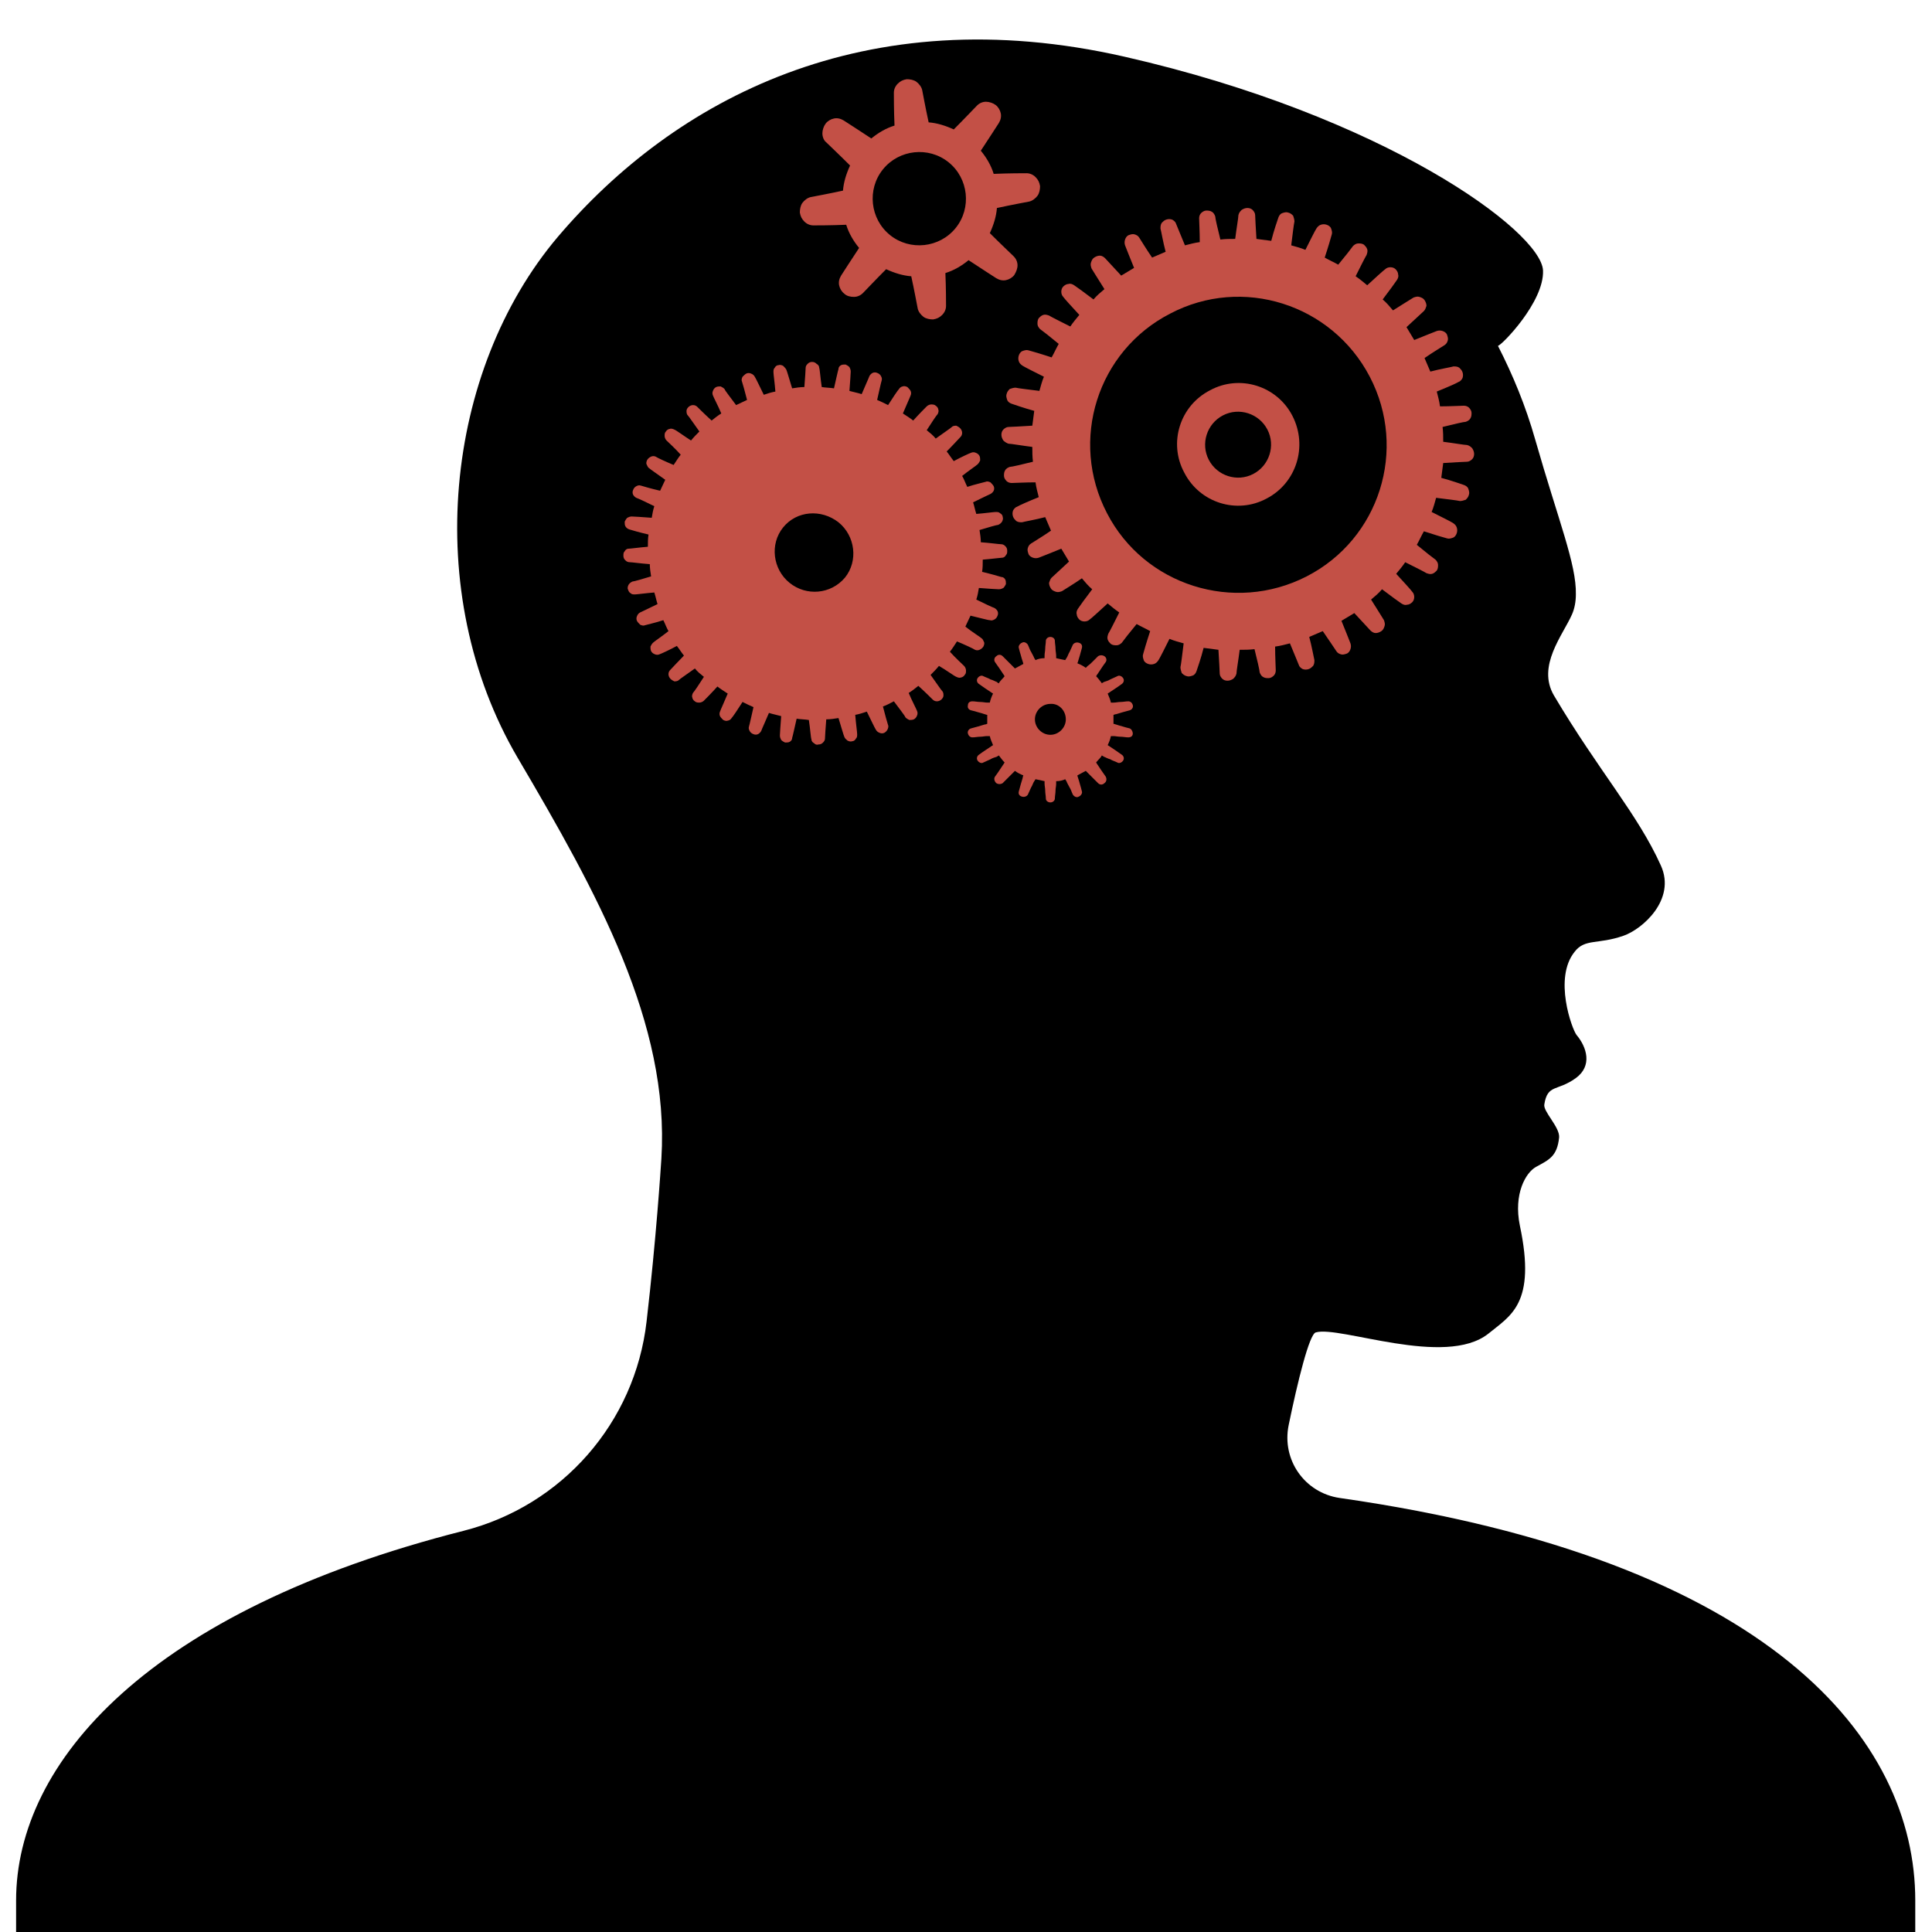
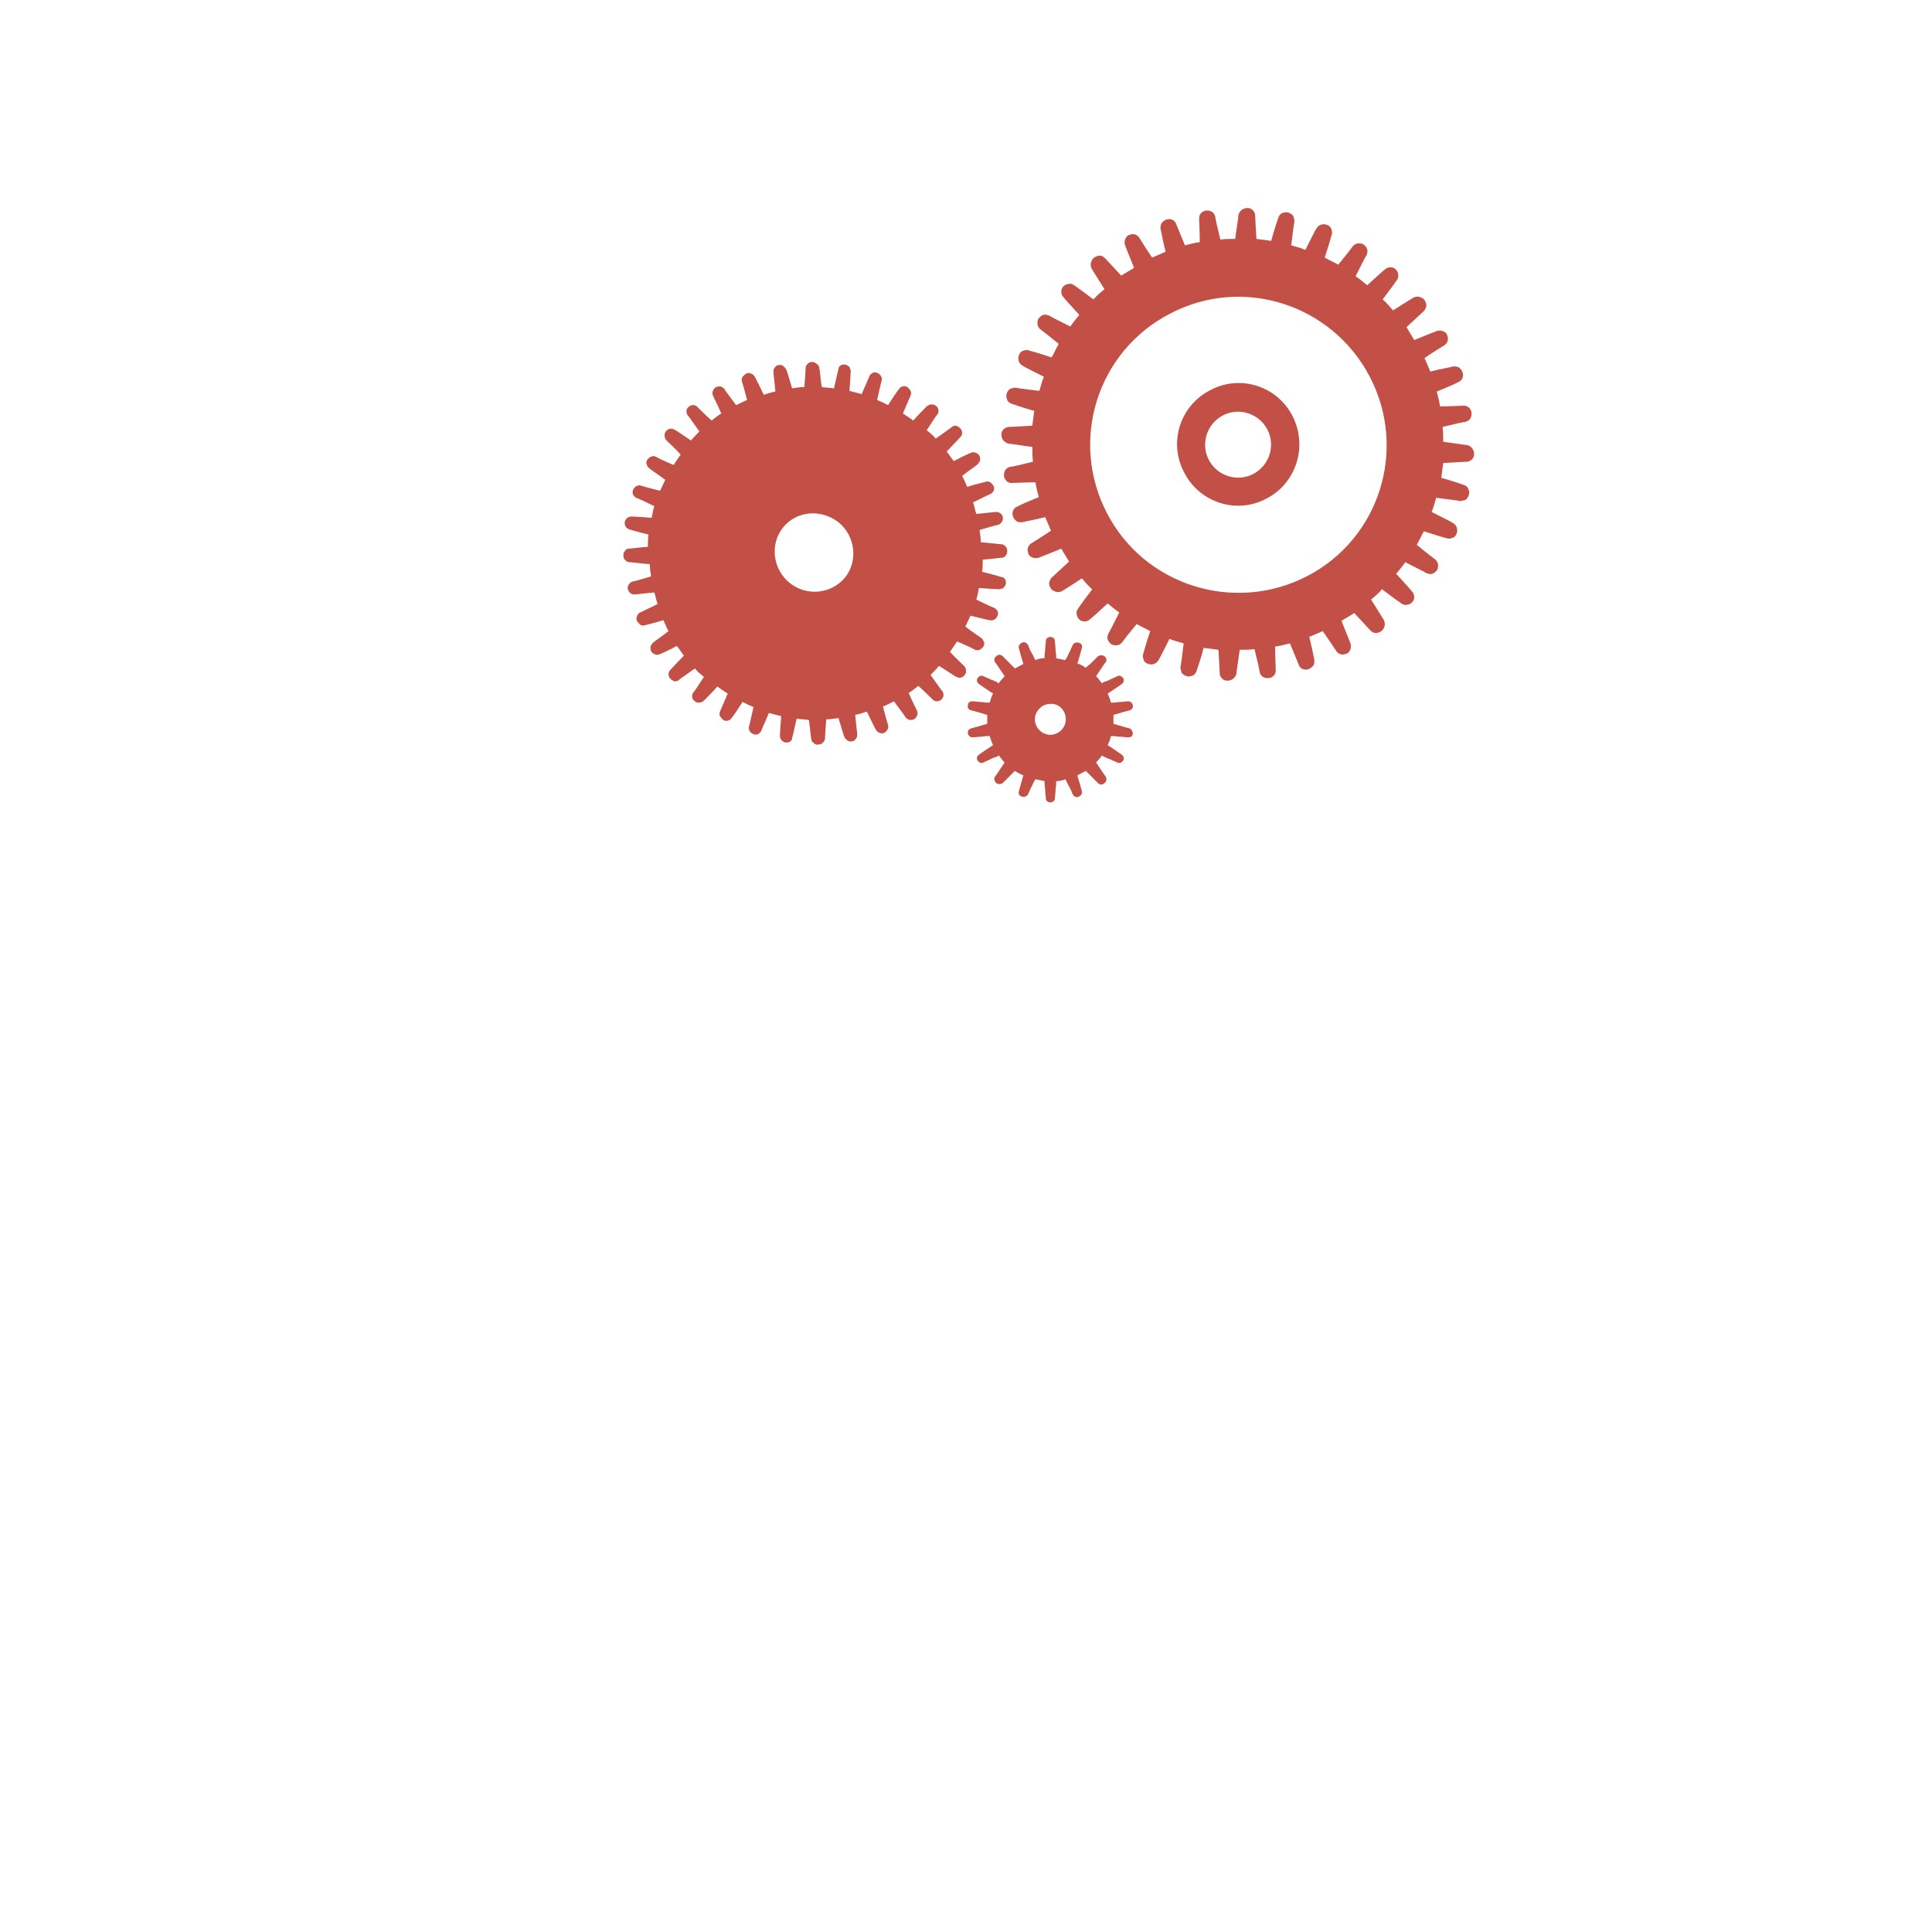
<svg xmlns="http://www.w3.org/2000/svg" version="1.1" id="Camada_1" x="0px" y="0px" viewBox="0 0 300 300" style="enable-background:new 0 0 300 300;" xml:space="preserve">
  <style type="text/css">
	.st0{fill:#C35046;}
</style>
  <g>
    <g>
-       <path d="M72,237.7c15.3-3.9,26.6-16.8,28.4-32.5c1.5-12.9,2.2-23.8,2.3-25.3c1.3-21-10-41.3-22.3-62.2    C65.3,92,69.1,57.5,86.6,36.8c18.1-21.3,47.6-37.2,88-28s64.7,27.1,65,33.2c0.2,4.9-6.5,11.7-7,11.7c2.3,4.5,4.3,9.3,5.8,14.6    c3.6,12.6,6.4,19.3,6.3,24c0,1.1-0.2,2.2-0.6,3.1c-1.4,3.2-5.5,8-2.8,12.6c7,11.8,13,18.4,16.6,26.4c2.4,5.3-2.9,9.9-5.8,10.9    c-4,1.4-6,0.4-7.6,2.5c-3.3,4.1-0.4,12,0.3,12.9c1.6,1.9,2.5,4.8-0.1,6.7c-2.9,2.1-4.4,0.9-4.9,4.1c-0.2,1.1,2.4,3.5,2.3,5.1    c-0.3,3-1.6,3.5-3.6,4.6c-1.6,0.9-3.5,4.2-2.5,9.1c2.6,12.2-1.5,14-4.9,16.8c-6.7,5.3-23.1-1.3-26.8-0.2c-1,0.3-2.8,7.6-4.2,14.4    c-1.1,5.4,2.5,10.5,7.9,11.3c67.1,9.6,89.4,37.6,89.4,62.5v5.3H2.5v-5.3C2.5,273.6,23.1,250.1,72,237.7z" />
-     </g>
+       </g>
    <g>
      <path class="st0" d="M200.7,64.6c-2.4-4.7-8.2-6.5-12.8-4c-4.7,2.4-6.5,8.2-4,12.8c2.4,4.7,8.2,6.5,12.8,4    C201.3,75,203.1,69.3,200.7,64.6z M187.7,71.4c-1.3-2.5-0.3-5.6,2.2-6.9c2.5-1.3,5.6-0.3,6.9,2.2c1.3,2.5,0.3,5.6-2.2,6.9    C192.1,74.9,189,73.9,187.7,71.4z" />
      <path class="st0" d="M207.5,101.1c0.2,0.3,0.4,0.4,0.7,0.5s0.6,0,0.9-0.1c0.3-0.1,0.5-0.4,0.6-0.7c0.1-0.3,0.1-0.6,0-0.9    s-0.8-2-1.4-3.5c0.7-0.4,1.3-0.8,2-1.2c1.1,1.2,2.3,2.5,2.5,2.7s0.5,0.4,0.8,0.4s0.6-0.1,0.9-0.3c0.3-0.2,0.4-0.5,0.5-0.8    s0-0.6-0.1-0.9c-0.2-0.3-1.1-1.8-2-3.2c0.6-0.5,1.2-1,1.7-1.6c1.3,1,2.7,2,3,2.2s0.6,0.3,0.9,0.2c0.3,0,0.6-0.2,0.8-0.4    c0.2-0.2,0.3-0.5,0.3-0.8s-0.1-0.6-0.3-0.8c-0.2-0.3-1.4-1.6-2.5-2.8c0.5-0.6,1-1.2,1.4-1.8c1.4,0.7,3,1.5,3.3,1.7    c0.3,0.1,0.6,0.2,0.9,0.1c0.3-0.1,0.5-0.3,0.7-0.5c0.2-0.3,0.2-0.6,0.2-0.9s-0.2-0.6-0.4-0.8c-0.3-0.2-1.7-1.3-2.9-2.3    c0.4-0.7,0.7-1.4,1.1-2.1c1.5,0.5,3.2,1,3.6,1.1c0.3,0.1,0.6,0,0.9-0.1c0.3-0.1,0.5-0.4,0.6-0.7c0.1-0.3,0.1-0.6,0-0.9    s-0.3-0.5-0.6-0.7s-1.9-1-3.3-1.7c0.3-0.7,0.5-1.5,0.7-2.2c1.6,0.2,3.3,0.4,3.7,0.5c0.3,0,0.6-0.1,0.9-0.2    c0.2-0.2,0.4-0.4,0.5-0.8c0.1-0.3,0-0.6-0.1-0.9s-0.4-0.5-0.7-0.6s-2-0.7-3.5-1.1c0.1-0.8,0.2-1.5,0.3-2.3    c1.6-0.1,3.4-0.2,3.7-0.2s0.6-0.2,0.8-0.4c0.2-0.2,0.3-0.5,0.3-0.8s-0.1-0.6-0.3-0.9c-0.2-0.2-0.4-0.4-0.8-0.5    c-0.4,0-2.1-0.3-3.7-0.5c0-0.8,0-1.5-0.1-2.3c1.6-0.4,3.3-0.8,3.6-0.8c0.3-0.1,0.6-0.3,0.7-0.5c0.2-0.3,0.2-0.6,0.2-0.9    c0-0.3-0.2-0.6-0.4-0.8s-0.5-0.3-0.8-0.3c-0.4,0-2.1,0.1-3.7,0.1c-0.1-0.8-0.3-1.5-0.5-2.3c1.5-0.6,3.1-1.3,3.4-1.5    c0.3-0.1,0.5-0.4,0.6-0.6c0.1-0.3,0.1-0.6,0-0.9c-0.1-0.3-0.3-0.5-0.5-0.7c-0.3-0.2-0.6-0.2-0.9-0.2c-0.3,0.1-2.1,0.4-3.6,0.8    c-0.3-0.7-0.6-1.4-0.9-2.1c1.3-0.9,2.8-1.8,3.1-2s0.4-0.4,0.5-0.7s0-0.6-0.1-0.9c-0.1-0.3-0.4-0.5-0.7-0.6s-0.6-0.1-0.9,0    c-0.3,0.1-2,0.8-3.5,1.4c-0.4-0.7-0.8-1.3-1.2-2c1.2-1.1,2.5-2.3,2.7-2.5s0.3-0.5,0.4-0.8c0-0.3-0.1-0.6-0.3-0.9    c-0.2-0.3-0.5-0.4-0.8-0.5s-0.6,0-0.9,0.1c-0.3,0.2-1.8,1.1-3.2,2c-0.5-0.6-1-1.2-1.6-1.7c1-1.3,2-2.7,2.2-3s0.3-0.6,0.2-0.9    c0-0.3-0.2-0.6-0.4-0.8s-0.5-0.3-0.8-0.3s-0.6,0.1-0.8,0.3c-0.3,0.2-1.6,1.4-2.8,2.5c-0.6-0.5-1.2-1-1.8-1.4    c0.7-1.4,1.5-3,1.7-3.3c0.1-0.3,0.2-0.6,0.1-0.9c-0.1-0.3-0.3-0.5-0.5-0.7c-0.3-0.2-0.6-0.2-0.9-0.2c-0.3,0-0.6,0.2-0.8,0.4    c-0.2,0.3-1.3,1.7-2.3,2.9c-0.7-0.4-1.4-0.7-2.1-1.1c0.5-1.5,1-3.2,1.1-3.6c0.1-0.3,0-0.6-0.1-0.9c-0.1-0.3-0.4-0.5-0.7-0.6    s-0.6-0.1-0.9,0c-0.3,0.1-0.5,0.3-0.7,0.6s-1,1.9-1.7,3.3c-0.7-0.3-1.5-0.5-2.2-0.7c0.2-1.6,0.4-3.3,0.5-3.7    c0-0.3-0.1-0.6-0.2-0.9c-0.2-0.2-0.4-0.4-0.8-0.5c-0.3-0.1-0.6,0-0.9,0.1c-0.3,0.1-0.5,0.4-0.6,0.7s-0.7,2-1.1,3.6    c-0.8-0.1-1.5-0.2-2.3-0.3c-0.1-1.6-0.2-3.4-0.2-3.7s-0.2-0.6-0.4-0.8s-0.5-0.3-0.8-0.3s-0.6,0.1-0.9,0.3    c-0.2,0.2-0.4,0.4-0.5,0.8c0,0.4-0.3,2.1-0.5,3.7c-0.8,0-1.5,0-2.3,0.1c-0.4-1.6-0.8-3.3-0.8-3.6c-0.1-0.3-0.3-0.6-0.5-0.7    c-0.3-0.2-0.6-0.2-0.9-0.2c-0.3,0-0.6,0.2-0.8,0.4s-0.3,0.5-0.3,0.8c0,0.4,0.1,2.1,0.1,3.7c-0.8,0.1-1.5,0.3-2.3,0.5    c-0.6-1.5-1.3-3.1-1.4-3.4c-0.1-0.3-0.4-0.5-0.6-0.6c-0.3-0.1-0.6-0.1-0.9,0c-0.3,0.1-0.5,0.3-0.7,0.5c-0.2,0.3-0.2,0.6-0.2,0.9    c0.1,0.3,0.4,2.1,0.8,3.6c-0.7,0.3-1.4,0.6-2.1,0.9c-0.9-1.3-1.8-2.8-2-3.1s-0.4-0.4-0.7-0.5s-0.6,0-0.9,0.1    c-0.3,0.1-0.5,0.4-0.6,0.7s-0.1,0.6,0,0.9c0.1,0.3,0.8,2,1.4,3.5c-0.7,0.4-1.3,0.8-2,1.2c-1.1-1.2-2.3-2.5-2.5-2.7    s-0.5-0.4-0.8-0.4s-0.6,0.1-0.9,0.3c-0.3,0.2-0.4,0.5-0.5,0.8s0,0.6,0.1,0.9c0.2,0.3,1.1,1.8,2,3.2c-0.6,0.5-1.2,1-1.7,1.6    c-1.3-1-2.7-2-3-2.2s-0.6-0.3-0.9-0.2c-0.3,0-0.6,0.2-0.8,0.4s-0.3,0.5-0.3,0.8s0.1,0.6,0.3,0.8c0.2,0.3,1.4,1.6,2.5,2.8    c-0.5,0.6-1,1.2-1.4,1.8c-1.4-0.7-3-1.5-3.3-1.7c-0.3-0.1-0.6-0.2-0.9-0.1c-0.3,0.1-0.5,0.3-0.7,0.5c-0.2,0.3-0.2,0.6-0.2,0.9    c0,0.3,0.2,0.6,0.4,0.8c0.3,0.2,1.7,1.3,2.9,2.3c-0.4,0.7-0.7,1.4-1.1,2.1c-1.5-0.5-3.2-1-3.6-1.1c-0.3-0.1-0.6,0-0.9,0.1    c-0.3,0.1-0.5,0.4-0.6,0.7s-0.1,0.6,0,0.9c0.1,0.3,0.3,0.5,0.6,0.7s1.9,1,3.3,1.7c-0.3,0.7-0.5,1.5-0.7,2.2    c-1.6-0.2-3.3-0.4-3.7-0.5c-0.3,0-0.6,0.1-0.9,0.2c-0.2,0.2-0.4,0.4-0.5,0.8c-0.1,0.3,0,0.6,0.1,0.9c0.1,0.3,0.4,0.5,0.7,0.6    s2,0.7,3.5,1.1c-0.1,0.8-0.2,1.5-0.3,2.3c-1.6,0.1-3.4,0.2-3.7,0.2s-0.6,0.2-0.8,0.4c-0.2,0.2-0.3,0.5-0.3,0.8s0.1,0.6,0.3,0.9    c0.2,0.2,0.5,0.4,0.8,0.5c0.4,0,2.1,0.3,3.7,0.5c0,0.8,0,1.5,0.1,2.3c-1.6,0.4-3.3,0.8-3.6,0.8c-0.3,0.1-0.6,0.3-0.7,0.5    c-0.2,0.3-0.2,0.6-0.2,0.9s0.2,0.6,0.4,0.8c0.2,0.2,0.5,0.3,0.8,0.3c0.4,0,2.1-0.1,3.7-0.1c0.1,0.8,0.3,1.5,0.5,2.3    c-1.5,0.6-3.1,1.3-3.4,1.5c-0.3,0.1-0.5,0.4-0.6,0.6c-0.1,0.3-0.1,0.6,0,0.9s0.3,0.5,0.5,0.7c0.3,0.2,0.6,0.2,0.9,0.2    c0.3-0.1,2.1-0.4,3.6-0.8c0.3,0.7,0.6,1.4,0.9,2.1c-1.3,0.9-2.8,1.8-3.1,2s-0.4,0.4-0.5,0.7c-0.1,0.3,0,0.6,0.1,0.9    s0.4,0.5,0.7,0.6s0.6,0.1,0.9,0c0.3-0.1,2-0.8,3.5-1.4c0.4,0.7,0.8,1.3,1.2,2c-1.2,1.1-2.5,2.3-2.7,2.5s-0.3,0.5-0.4,0.8    c0,0.3,0.1,0.6,0.3,0.9s0.5,0.4,0.8,0.5s0.6,0,0.9-0.1c0.3-0.2,1.8-1.1,3.1-2c0.5,0.6,1,1.2,1.6,1.7c-1,1.3-2,2.7-2.2,3    s-0.3,0.6-0.2,0.9c0,0.3,0.2,0.6,0.4,0.8c0.2,0.2,0.5,0.3,0.8,0.3s0.6-0.1,0.8-0.3c0.3-0.2,1.6-1.4,2.8-2.5c0.6,0.5,1.2,1,1.8,1.4    c-0.7,1.4-1.5,3-1.7,3.3c-0.1,0.3-0.2,0.6-0.1,0.9c0.1,0.3,0.3,0.5,0.5,0.7c0.3,0.2,0.6,0.2,0.9,0.2c0.3,0,0.6-0.2,0.8-0.4    c0.2-0.3,1.3-1.7,2.3-2.9c0.7,0.4,1.4,0.7,2.1,1.1c-0.5,1.5-1,3.2-1.1,3.6c-0.1,0.3,0,0.6,0.1,0.9s0.4,0.5,0.7,0.6s0.6,0.1,0.9,0    c0.3-0.1,0.5-0.3,0.7-0.6c0.2-0.3,1-1.9,1.7-3.3c0.7,0.3,1.5,0.5,2.2,0.7c-0.2,1.6-0.4,3.3-0.5,3.7c0,0.3,0.1,0.6,0.2,0.9    c0.2,0.2,0.4,0.4,0.8,0.5c0.3,0.1,0.6,0,0.9-0.1c0.3-0.1,0.5-0.4,0.6-0.7c0.1-0.3,0.7-2,1.1-3.6c0.8,0.1,1.5,0.2,2.3,0.3    c0.1,1.6,0.2,3.4,0.2,3.7c0,0.3,0.2,0.6,0.4,0.8c0.2,0.2,0.5,0.3,0.8,0.3s0.6-0.1,0.9-0.3c0.2-0.2,0.4-0.4,0.5-0.8    c0-0.4,0.3-2.1,0.5-3.7c0.8,0,1.5,0,2.3-0.1c0.4,1.6,0.8,3.3,0.8,3.6c0.1,0.3,0.3,0.6,0.5,0.7c0.3,0.2,0.6,0.2,0.9,0.2    c0.3,0,0.6-0.2,0.8-0.4c0.2-0.2,0.3-0.5,0.3-0.8c0-0.4-0.1-2.1-0.1-3.7c0.8-0.1,1.5-0.3,2.3-0.5c0.6,1.5,1.3,3.1,1.4,3.4    c0.1,0.3,0.4,0.5,0.6,0.6c0.3,0.1,0.6,0.1,0.9,0c0.3-0.1,0.5-0.3,0.7-0.5c0.2-0.3,0.2-0.6,0.2-0.9c-0.1-0.4-0.4-2.1-0.8-3.6    c0.7-0.3,1.4-0.6,2.1-0.9C206.3,99.3,207.3,100.8,207.5,101.1z M171.9,79.7c-5.9-11.3-1.5-25.2,9.8-31c11.2-5.9,25.1-1.5,31,9.8    s1.5,25.2-9.8,31C191.6,95.3,177.7,90.9,171.9,79.7z" />
    </g>
    <path class="st0" d="M175.4,113.1c-0.4-0.1-0.8-0.2-1.1-0.3c-0.4-0.1-0.7-0.2-1-0.3c-0.1,0-0.2-0.1-0.4-0.1c0-0.2,0-0.5,0-0.7   s0-0.5,0-0.7c0.1,0,0.2-0.1,0.4-0.1c0.3-0.1,0.7-0.2,1-0.3c0.4-0.1,0.7-0.2,1.1-0.3c0.4-0.1,0.6-0.5,0.5-0.8   c-0.1-0.4-0.4-0.6-0.7-0.6c-0.4,0-0.8,0.1-1.2,0.1s-0.7,0.1-1.1,0.1c-0.1,0-0.2,0-0.4,0c-0.1-0.5-0.3-0.9-0.5-1.4   c0.1-0.1,0.2-0.1,0.3-0.2c0.3-0.2,0.6-0.4,0.9-0.6c0.3-0.2,0.6-0.4,1-0.7c0.3-0.2,0.4-0.6,0.2-0.9s-0.6-0.5-0.9-0.3   c-0.4,0.2-0.7,0.3-1.1,0.5c-0.3,0.2-0.7,0.3-1,0.4c-0.1,0.1-0.2,0.1-0.3,0.2c-0.3-0.4-0.6-0.8-0.9-1.1c0.1-0.1,0.1-0.2,0.2-0.3   c0.2-0.3,0.4-0.6,0.6-0.9c0.2-0.3,0.4-0.6,0.7-1c0.2-0.3,0.1-0.7-0.2-0.9c-0.3-0.2-0.7-0.2-1,0c-0.3,0.3-0.6,0.6-0.8,0.8   c-0.3,0.3-0.5,0.5-0.8,0.7c-0.1,0.1-0.2,0.2-0.3,0.3c-0.4-0.3-0.8-0.5-1.3-0.7c0-0.1,0.1-0.2,0.1-0.3c0.1-0.3,0.2-0.7,0.3-1   c0.1-0.4,0.2-0.7,0.3-1.1s-0.1-0.7-0.5-0.8c-0.3-0.1-0.7,0-0.9,0.3c-0.2,0.4-0.3,0.7-0.5,1.1c-0.2,0.3-0.3,0.7-0.5,1   c-0.1,0.1-0.1,0.2-0.2,0.3c-0.5-0.1-1-0.2-1.4-0.3c0-0.1,0-0.2,0-0.4c0-0.3-0.1-0.7-0.1-1.1s-0.1-0.8-0.1-1.2   c0-0.4-0.4-0.6-0.7-0.6c-0.4,0-0.7,0.3-0.7,0.6c0,0.4-0.1,0.8-0.1,1.2c0,0.4-0.1,0.7-0.1,1.1c0,0.1,0,0.2,0,0.4   c-0.5,0-1,0.1-1.4,0.3c-0.1-0.1-0.1-0.2-0.2-0.3c-0.1-0.3-0.3-0.6-0.5-1c-0.2-0.3-0.3-0.7-0.5-1.1c-0.2-0.3-0.6-0.5-0.9-0.3   c-0.3,0.1-0.6,0.5-0.5,0.8c0.1,0.4,0.2,0.8,0.3,1.1c0.1,0.4,0.2,0.7,0.3,1c0,0.1,0.1,0.2,0.1,0.4c-0.4,0.2-0.9,0.5-1.3,0.7   c-0.1-0.1-0.2-0.2-0.3-0.3c-0.2-0.2-0.5-0.5-0.8-0.8s-0.5-0.5-0.8-0.8s-0.7-0.3-1,0c-0.3,0.2-0.4,0.6-0.2,0.9s0.5,0.7,0.7,1   s0.4,0.6,0.6,0.9c0.1,0.1,0.1,0.2,0.2,0.3c-0.3,0.4-0.7,0.7-0.9,1.1c-0.1,0-0.2-0.1-0.3-0.2c-0.3-0.1-0.6-0.3-1-0.4   c-0.3-0.2-0.7-0.3-1.1-0.5c-0.3-0.2-0.7,0-0.9,0.3s-0.1,0.7,0.2,0.9c0.3,0.2,0.7,0.5,1,0.7s0.6,0.4,0.9,0.6   c0.1,0.1,0.2,0.1,0.3,0.2c-0.2,0.4-0.4,0.9-0.5,1.4c-0.1,0-0.2,0-0.4,0c-0.3,0-0.7-0.1-1.1-0.1c-0.4,0-0.8-0.1-1.2-0.1   s-0.7,0.2-0.7,0.6c-0.1,0.4,0.1,0.7,0.5,0.8c0.4,0.1,0.8,0.2,1.1,0.3c0.4,0.1,0.7,0.2,1,0.3c0.1,0,0.2,0.1,0.4,0.1   c0,0.2,0,0.5,0,0.7s0,0.5,0,0.7c-0.1,0-0.2,0.1-0.4,0.1c-0.3,0.1-0.7,0.2-1,0.3c-0.4,0.1-0.7,0.2-1.1,0.3c-0.4,0.1-0.6,0.5-0.5,0.8   c0.1,0.4,0.4,0.6,0.7,0.6c0.4,0,0.8-0.1,1.2-0.1s0.7-0.1,1.1-0.1c0.1,0,0.2,0,0.4,0c0.1,0.5,0.3,0.9,0.5,1.4   c-0.1,0.1-0.2,0.1-0.3,0.2c-0.3,0.2-0.6,0.4-0.9,0.6c-0.3,0.2-0.6,0.4-1,0.7c-0.3,0.2-0.4,0.6-0.2,0.9s0.6,0.5,0.9,0.3   c0.4-0.2,0.7-0.3,1.1-0.5c0.3-0.2,0.7-0.3,1-0.4c0.1-0.1,0.2-0.1,0.3-0.2c0.3,0.4,0.6,0.8,0.9,1.1c-0.1,0.1-0.1,0.2-0.2,0.3   c-0.2,0.3-0.4,0.6-0.6,0.9c-0.2,0.3-0.4,0.6-0.7,1c-0.2,0.3-0.1,0.7,0.2,1c0.3,0.2,0.7,0.2,1,0c0.3-0.3,0.6-0.6,0.8-0.8   c0.3-0.3,0.5-0.5,0.8-0.8c0.1-0.1,0.2-0.2,0.3-0.3c0.4,0.3,0.8,0.5,1.3,0.7c0,0.1-0.1,0.2-0.1,0.4c-0.1,0.3-0.2,0.7-0.3,1   c-0.1,0.4-0.2,0.7-0.3,1.1s0.1,0.7,0.5,0.8c0.3,0.1,0.7,0,0.9-0.3c0.2-0.4,0.3-0.7,0.5-1.1c0.2-0.3,0.3-0.7,0.5-1   c0.1-0.1,0.1-0.2,0.2-0.3c0.5,0.1,1,0.2,1.4,0.3c0,0.1,0,0.2,0,0.4c0,0.3,0.1,0.7,0.1,1.1s0.1,0.8,0.1,1.2c0,0.4,0.4,0.6,0.7,0.6   c0.4,0,0.7-0.3,0.7-0.6c0-0.4,0.1-0.8,0.1-1.2c0-0.4,0.1-0.7,0.1-1.1c0-0.1,0-0.2,0-0.4c0.5,0,1-0.1,1.4-0.3   c0.1,0.1,0.1,0.2,0.2,0.3c0.1,0.3,0.3,0.6,0.5,1c0.2,0.3,0.3,0.7,0.5,1.1c0.2,0.3,0.6,0.5,0.9,0.3c0.3-0.1,0.6-0.5,0.5-0.8   c-0.1-0.4-0.2-0.8-0.3-1.1c-0.1-0.4-0.2-0.7-0.3-1c0-0.1-0.1-0.2-0.1-0.4c0.4-0.2,0.9-0.5,1.3-0.7c0.1,0.1,0.2,0.2,0.3,0.3   c0.2,0.2,0.5,0.5,0.8,0.8s0.5,0.5,0.8,0.8s0.7,0.3,1,0c0.3-0.2,0.4-0.6,0.2-1c-0.2-0.3-0.5-0.7-0.7-1s-0.4-0.6-0.6-0.9   c-0.1-0.1-0.1-0.2-0.2-0.3c0.3-0.4,0.7-0.7,0.9-1.1c0.1,0.1,0.2,0.1,0.3,0.2c0.3,0.1,0.6,0.3,1,0.4c0.3,0.2,0.7,0.3,1.1,0.5   c0.3,0.2,0.7,0,0.9-0.3s0.1-0.7-0.2-0.9c-0.3-0.2-0.7-0.5-1-0.7s-0.6-0.4-0.9-0.6c-0.1-0.1-0.2-0.1-0.3-0.2   c0.2-0.4,0.4-0.9,0.5-1.4c0.1,0,0.2,0,0.4,0c0.3,0,0.7,0.1,1.1,0.1c0.4,0,0.8,0.1,1.2,0.1s0.7-0.2,0.7-0.6   C175.9,113.6,175.7,113.2,175.4,113.1z M165.5,111.7c0,1.3-1.1,2.4-2.4,2.4c-1.3,0-2.4-1.1-2.4-2.4s1.1-2.4,2.4-2.4   C164.4,109.2,165.5,110.3,165.5,111.7z" />
    <path class="st0" d="M148.5,105.1c0.2,0.1,0.5,0.2,0.7,0.1c0.2,0,0.5-0.2,0.6-0.4c0.2-0.2,0.2-0.4,0.2-0.7c0-0.2-0.1-0.5-0.3-0.7   s-1.3-1.2-2.2-2.2c0.4-0.5,0.7-1,1.1-1.6c1.2,0.5,2.5,1.1,2.8,1.3c0.2,0.1,0.5,0.1,0.7,0s0.4-0.2,0.6-0.5c0.1-0.2,0.2-0.5,0.1-0.7   c-0.1-0.2-0.2-0.5-0.4-0.6c-0.2-0.2-1.5-1-2.5-1.8c0.3-0.6,0.5-1.1,0.8-1.7c1.3,0.3,2.7,0.7,3,0.7c0.3,0.1,0.5,0,0.7-0.1   s0.4-0.3,0.5-0.6c0.1-0.2,0.1-0.5,0-0.7s-0.3-0.4-0.5-0.5c-0.3-0.1-1.6-0.7-2.8-1.3c0.2-0.6,0.3-1.2,0.4-1.8   c1.3,0.1,2.8,0.2,3.1,0.2s0.5-0.1,0.7-0.2c0.2-0.2,0.3-0.4,0.4-0.6c0-0.3,0-0.5-0.1-0.7s-0.3-0.4-0.6-0.4c-0.3-0.1-1.7-0.5-3-0.8   c0.1-0.6,0.1-1.3,0.1-1.9c1.3-0.1,2.8-0.3,3-0.3c0.3,0,0.5-0.2,0.6-0.4c0.2-0.2,0.2-0.4,0.2-0.7c0-0.3-0.1-0.5-0.3-0.7   s-0.4-0.3-0.7-0.3s-1.7-0.2-3.1-0.3c0-0.6-0.1-1.3-0.2-1.9c1.3-0.4,2.7-0.8,2.9-0.8c0.2-0.1,0.4-0.2,0.6-0.5   c0.1-0.2,0.2-0.5,0.1-0.7c0-0.3-0.2-0.5-0.4-0.6c-0.2-0.2-0.4-0.2-0.7-0.2s-1.7,0.2-3,0.3c-0.2-0.6-0.3-1.2-0.5-1.8   c1.2-0.6,2.5-1.2,2.7-1.3c0.2-0.1,0.4-0.3,0.5-0.5s0.1-0.5,0-0.7s-0.3-0.4-0.5-0.6c-0.2-0.1-0.5-0.2-0.7-0.1   c-0.3,0.1-1.7,0.4-2.9,0.8c-0.3-0.6-0.5-1.2-0.8-1.7c1-0.8,2.2-1.6,2.4-1.8c0.2-0.2,0.3-0.4,0.4-0.6c0-0.2,0-0.5-0.1-0.7   s-0.3-0.4-0.6-0.5c-0.2-0.1-0.5-0.1-0.7,0c-0.3,0.1-1.6,0.7-2.7,1.3c-0.4-0.5-0.7-1-1.1-1.5c0.9-0.9,1.9-2,2.1-2.2   c0.2-0.2,0.3-0.4,0.3-0.7c0-0.2-0.1-0.5-0.3-0.7s-0.4-0.3-0.6-0.4c-0.2,0-0.5,0-0.7,0.2s-1.4,1-2.5,1.8c-0.4-0.5-0.9-0.9-1.4-1.3   c0.7-1.1,1.5-2.3,1.7-2.5c0.1-0.2,0.2-0.5,0.1-0.7c0-0.2-0.2-0.5-0.4-0.6c-0.2-0.2-0.5-0.2-0.7-0.2s-0.5,0.1-0.7,0.3   s-1.2,1.2-2.1,2.2c-0.5-0.4-1-0.7-1.6-1.1c0.5-1.2,1.1-2.5,1.2-2.8c0.1-0.2,0.1-0.5,0-0.7s-0.3-0.4-0.5-0.6   c-0.2-0.1-0.5-0.2-0.7-0.1c-0.2,0-0.5,0.2-0.6,0.4c-0.2,0.2-1,1.4-1.7,2.5c-0.6-0.3-1.2-0.6-1.7-0.8c0.3-1.3,0.6-2.7,0.7-3   c0.1-0.3,0-0.5-0.1-0.7s-0.3-0.4-0.6-0.5c-0.2-0.1-0.5-0.1-0.7,0s-0.4,0.3-0.5,0.5c-0.1,0.3-0.7,1.6-1.2,2.8   c-0.6-0.2-1.2-0.3-1.9-0.5c0.1-1.3,0.2-2.8,0.2-3c0-0.3-0.1-0.5-0.2-0.7c-0.2-0.2-0.4-0.3-0.6-0.4c-0.3,0-0.5,0-0.7,0.1   s-0.4,0.3-0.4,0.6c-0.1,0.3-0.4,1.7-0.7,3c-0.6-0.1-1.3-0.1-1.9-0.2c-0.2-1.3-0.3-2.8-0.4-3c0-0.3-0.2-0.5-0.4-0.6   c-0.2-0.2-0.4-0.3-0.7-0.3c-0.3,0-0.5,0.1-0.7,0.3s-0.3,0.4-0.3,0.6c0,0.3-0.1,1.7-0.2,3c-0.6,0-1.3,0.1-1.9,0.2   c-0.4-1.3-0.8-2.7-0.9-2.9s-0.3-0.4-0.5-0.6c-0.2-0.1-0.5-0.2-0.7-0.1c-0.3,0-0.5,0.2-0.6,0.4c-0.2,0.2-0.2,0.4-0.2,0.7   s0.2,1.7,0.3,3c-0.6,0.1-1.2,0.3-1.8,0.5c-0.6-1.2-1.2-2.5-1.4-2.8c-0.1-0.2-0.3-0.4-0.6-0.5c-0.2-0.1-0.5-0.1-0.7,0   s-0.4,0.3-0.6,0.5c-0.1,0.2-0.2,0.5-0.1,0.7c0.1,0.3,0.5,1.7,0.8,2.9c-0.6,0.3-1.1,0.5-1.7,0.8c-0.8-1.1-1.7-2.2-1.8-2.5   c-0.2-0.2-0.4-0.3-0.6-0.4c-0.2,0-0.5,0-0.7,0.1s-0.4,0.3-0.5,0.6c-0.1,0.2-0.1,0.5,0,0.7c0.1,0.3,0.8,1.6,1.3,2.8   c-0.5,0.3-1,0.7-1.5,1.1c-1-0.9-2-1.9-2.2-2.1c-0.2-0.2-0.4-0.3-0.7-0.3c-0.2,0-0.5,0.1-0.7,0.3s-0.3,0.4-0.3,0.6s0,0.5,0.2,0.7   s1,1.4,1.8,2.5c-0.4,0.4-0.9,0.9-1.3,1.4c-1.1-0.7-2.3-1.6-2.6-1.7c-0.2-0.1-0.5-0.2-0.7-0.1c-0.2,0-0.5,0.2-0.6,0.4   c-0.2,0.2-0.2,0.4-0.2,0.7c0,0.2,0.1,0.5,0.3,0.7c0.2,0.2,1.3,1.2,2.2,2.2c-0.4,0.5-0.7,1-1.1,1.6c-1.2-0.5-2.5-1.1-2.8-1.3   c-0.2-0.1-0.5-0.1-0.7,0s-0.4,0.2-0.6,0.5c-0.1,0.2-0.2,0.5-0.1,0.7s0.2,0.5,0.4,0.6c0.2,0.2,1.4,1,2.5,1.8   c-0.3,0.6-0.5,1.1-0.8,1.7c-1.3-0.3-2.7-0.7-3-0.8c-0.3-0.1-0.5,0-0.7,0.1s-0.4,0.3-0.5,0.6c-0.1,0.2-0.1,0.5,0,0.7   s0.3,0.4,0.5,0.5c0.3,0.1,1.6,0.7,2.8,1.3c-0.2,0.6-0.3,1.2-0.4,1.8c-1.3-0.1-2.8-0.2-3.1-0.2c-0.3,0-0.5,0.1-0.7,0.2   c-0.2,0.2-0.3,0.4-0.4,0.6c0,0.3,0,0.5,0.1,0.7s0.3,0.4,0.6,0.5c0.3,0.1,1.7,0.5,3,0.8c-0.1,0.6-0.1,1.3-0.1,1.9   c-1.3,0.1-2.7,0.3-3,0.3s-0.5,0.2-0.6,0.4c-0.2,0.2-0.2,0.4-0.2,0.7c0,0.3,0.1,0.5,0.3,0.7c0.2,0.2,0.4,0.3,0.7,0.3   c0.3,0,1.7,0.2,3.1,0.3c0,0.6,0.1,1.3,0.2,1.9c-1.3,0.4-2.7,0.8-2.9,0.8c-0.2,0.1-0.4,0.2-0.6,0.5c-0.1,0.2-0.2,0.5-0.1,0.7   c0.1,0.3,0.2,0.5,0.4,0.6c0.2,0.2,0.4,0.2,0.7,0.2c0.3,0,1.7-0.2,3-0.3c0.2,0.6,0.3,1.2,0.5,1.8c-1.2,0.6-2.5,1.2-2.7,1.3   c-0.2,0.1-0.4,0.3-0.5,0.6c-0.1,0.2-0.1,0.5,0,0.7s0.3,0.4,0.5,0.6c0.2,0.1,0.5,0.2,0.7,0.1c0.3-0.1,1.7-0.4,2.9-0.8   c0.3,0.6,0.5,1.2,0.8,1.7c-1,0.8-2.2,1.6-2.4,1.8c-0.2,0.2-0.3,0.4-0.4,0.6c0,0.2,0,0.5,0.1,0.7s0.3,0.4,0.6,0.5   c0.2,0.1,0.5,0.1,0.7,0c0.3-0.1,1.6-0.7,2.7-1.3c0.4,0.5,0.7,1,1.1,1.5c-0.9,0.9-1.9,2-2.1,2.2s-0.3,0.4-0.3,0.7   c0,0.2,0.1,0.5,0.3,0.7c0.2,0.2,0.4,0.3,0.6,0.4c0.2,0,0.5,0,0.7-0.2s1.4-1,2.5-1.8c0.4,0.5,0.9,0.9,1.4,1.3   c-0.7,1.1-1.5,2.3-1.7,2.5c-0.1,0.2-0.2,0.5-0.1,0.7c0,0.2,0.2,0.5,0.4,0.6c0.2,0.2,0.5,0.2,0.7,0.2s0.5-0.1,0.7-0.3   c0.2-0.2,1.2-1.2,2.1-2.2c0.5,0.4,1,0.7,1.6,1.1c-0.5,1.2-1.1,2.5-1.2,2.8c-0.1,0.2-0.1,0.5,0,0.7s0.3,0.4,0.5,0.6   c0.2,0.1,0.5,0.2,0.7,0.1c0.2,0,0.5-0.2,0.6-0.4c0.2-0.2,1-1.4,1.7-2.5c0.6,0.3,1.2,0.6,1.7,0.8c-0.3,1.3-0.6,2.7-0.7,3   s0,0.5,0.1,0.7s0.3,0.4,0.6,0.5c0.2,0.1,0.5,0.1,0.7,0s0.4-0.3,0.5-0.5c0.1-0.3,0.7-1.6,1.2-2.8c0.6,0.2,1.2,0.3,1.9,0.5   c-0.1,1.3-0.2,2.8-0.2,3c0,0.3,0.1,0.5,0.2,0.7c0.2,0.2,0.4,0.3,0.6,0.4c0.3,0,0.5,0,0.7-0.1s0.4-0.3,0.4-0.6   c0.1-0.3,0.4-1.7,0.7-3c0.6,0.1,1.3,0.1,1.9,0.2c0.2,1.3,0.3,2.8,0.4,3c0,0.3,0.2,0.5,0.4,0.6c0.2,0.2,0.4,0.3,0.7,0.2   c0.3,0,0.5-0.1,0.7-0.3c0.2-0.2,0.3-0.4,0.3-0.6c0-0.3,0.1-1.7,0.2-3c0.6,0,1.3-0.1,1.9-0.2c0.4,1.3,0.8,2.7,0.9,2.9   c0.1,0.3,0.3,0.4,0.5,0.6c0.2,0.1,0.5,0.2,0.7,0.1c0.3,0,0.5-0.2,0.6-0.4c0.2-0.2,0.2-0.4,0.2-0.7c0-0.3-0.2-1.7-0.3-3   c0.6-0.1,1.2-0.3,1.8-0.5c0.6,1.2,1.2,2.5,1.4,2.8c0.1,0.2,0.3,0.4,0.6,0.5c0.2,0.1,0.5,0.1,0.7,0s0.4-0.3,0.5-0.5s0.2-0.5,0.1-0.7   c-0.1-0.3-0.5-1.7-0.8-2.9c0.6-0.2,1.1-0.5,1.7-0.8c0.8,1.1,1.7,2.2,1.8,2.5c0.2,0.2,0.4,0.3,0.6,0.4c0.2,0,0.5,0,0.7-0.1   s0.4-0.3,0.5-0.6c0.1-0.2,0.1-0.5,0-0.7c-0.1-0.3-0.8-1.6-1.3-2.8c0.5-0.3,1-0.7,1.5-1.1c1,0.9,2,1.9,2.2,2.1s0.4,0.3,0.7,0.3   c0.2,0,0.5-0.1,0.7-0.3c0.2-0.2,0.3-0.4,0.3-0.6s0-0.5-0.2-0.7s-1-1.4-1.8-2.5c0.4-0.4,0.9-0.9,1.3-1.4   C147,104.1,148.2,105,148.5,105.1z M122.6,90.5c-2.6-2.1-3.1-6-1-8.6s5.9-2.9,8.6-0.8c2.6,2.1,3.1,6,1,8.6   C129,92.3,125.2,92.6,122.6,90.5z" />
-     <path class="st0" d="M158,41.2c0-0.5-0.2-1-0.6-1.4c-0.4-0.4-2-1.9-3.7-3.6c0.6-1.3,1-2.6,1.1-3.9c2.3-0.5,4.5-0.9,5-1   s1-0.5,1.3-0.9s0.4-1,0.4-1.5c-0.1-0.6-0.3-1-0.7-1.4s-0.9-0.6-1.4-0.6s-2.8,0-5.1,0.1c-0.4-1.3-1.1-2.5-2-3.6   c1.3-2,2.5-3.8,2.8-4.3c0.3-0.5,0.4-1,0.3-1.5c-0.1-0.5-0.4-1-0.8-1.3c-0.4-0.3-1-0.5-1.5-0.5s-1,0.2-1.4,0.6   c-0.4,0.4-1.9,2-3.6,3.7c-1.3-0.6-2.6-1-3.9-1.1c-0.5-2.3-0.9-4.5-1-5s-0.5-1-0.9-1.3s-1-0.4-1.5-0.4c-0.6,0.1-1,0.3-1.4,0.7   s-0.6,0.9-0.6,1.4s0,2.8,0.1,5.1c-1.3,0.4-2.5,1.1-3.6,2c-2-1.3-3.8-2.5-4.3-2.8s-1-0.4-1.5-0.3s-1,0.4-1.3,0.8s-0.5,1-0.5,1.5   s0.2,1.1,0.6,1.4c0.4,0.4,2,1.9,3.7,3.6c-0.6,1.3-1,2.6-1.1,3.9c-2.3,0.5-4.5,0.9-5,1s-1,0.5-1.3,0.9s-0.4,1-0.4,1.5   c0.1,0.6,0.3,1,0.7,1.4c0.4,0.4,0.9,0.6,1.4,0.6s2.8,0,5.1-0.1c0.4,1.3,1.1,2.5,2,3.6c-1.3,2-2.5,3.8-2.8,4.3s-0.4,1-0.3,1.5   c0.1,0.5,0.4,1,0.8,1.3c0.4,0.4,1,0.5,1.5,0.5s1-0.2,1.4-0.6c0.4-0.4,1.9-2,3.6-3.7c1.3,0.6,2.6,1,3.9,1.1c0.5,2.3,0.9,4.5,1,5   s0.5,1,0.9,1.3s1,0.4,1.5,0.4c0.6-0.1,1-0.3,1.4-0.7s0.6-0.9,0.6-1.4s0-2.8-0.1-5.1c1.3-0.4,2.5-1.1,3.6-2c2,1.3,3.8,2.5,4.3,2.8   s1,0.4,1.5,0.3c0.5-0.1,1-0.4,1.3-0.8C157.8,42.2,158,41.7,158,41.2z M148.4,35.4c-2.5,3.1-7.1,3.6-10.2,1.1   c-3.1-2.5-3.6-7.1-1.1-10.2s7.1-3.6,10.2-1.1C150.4,27.7,150.9,32.3,148.4,35.4z" />
  </g>
</svg>